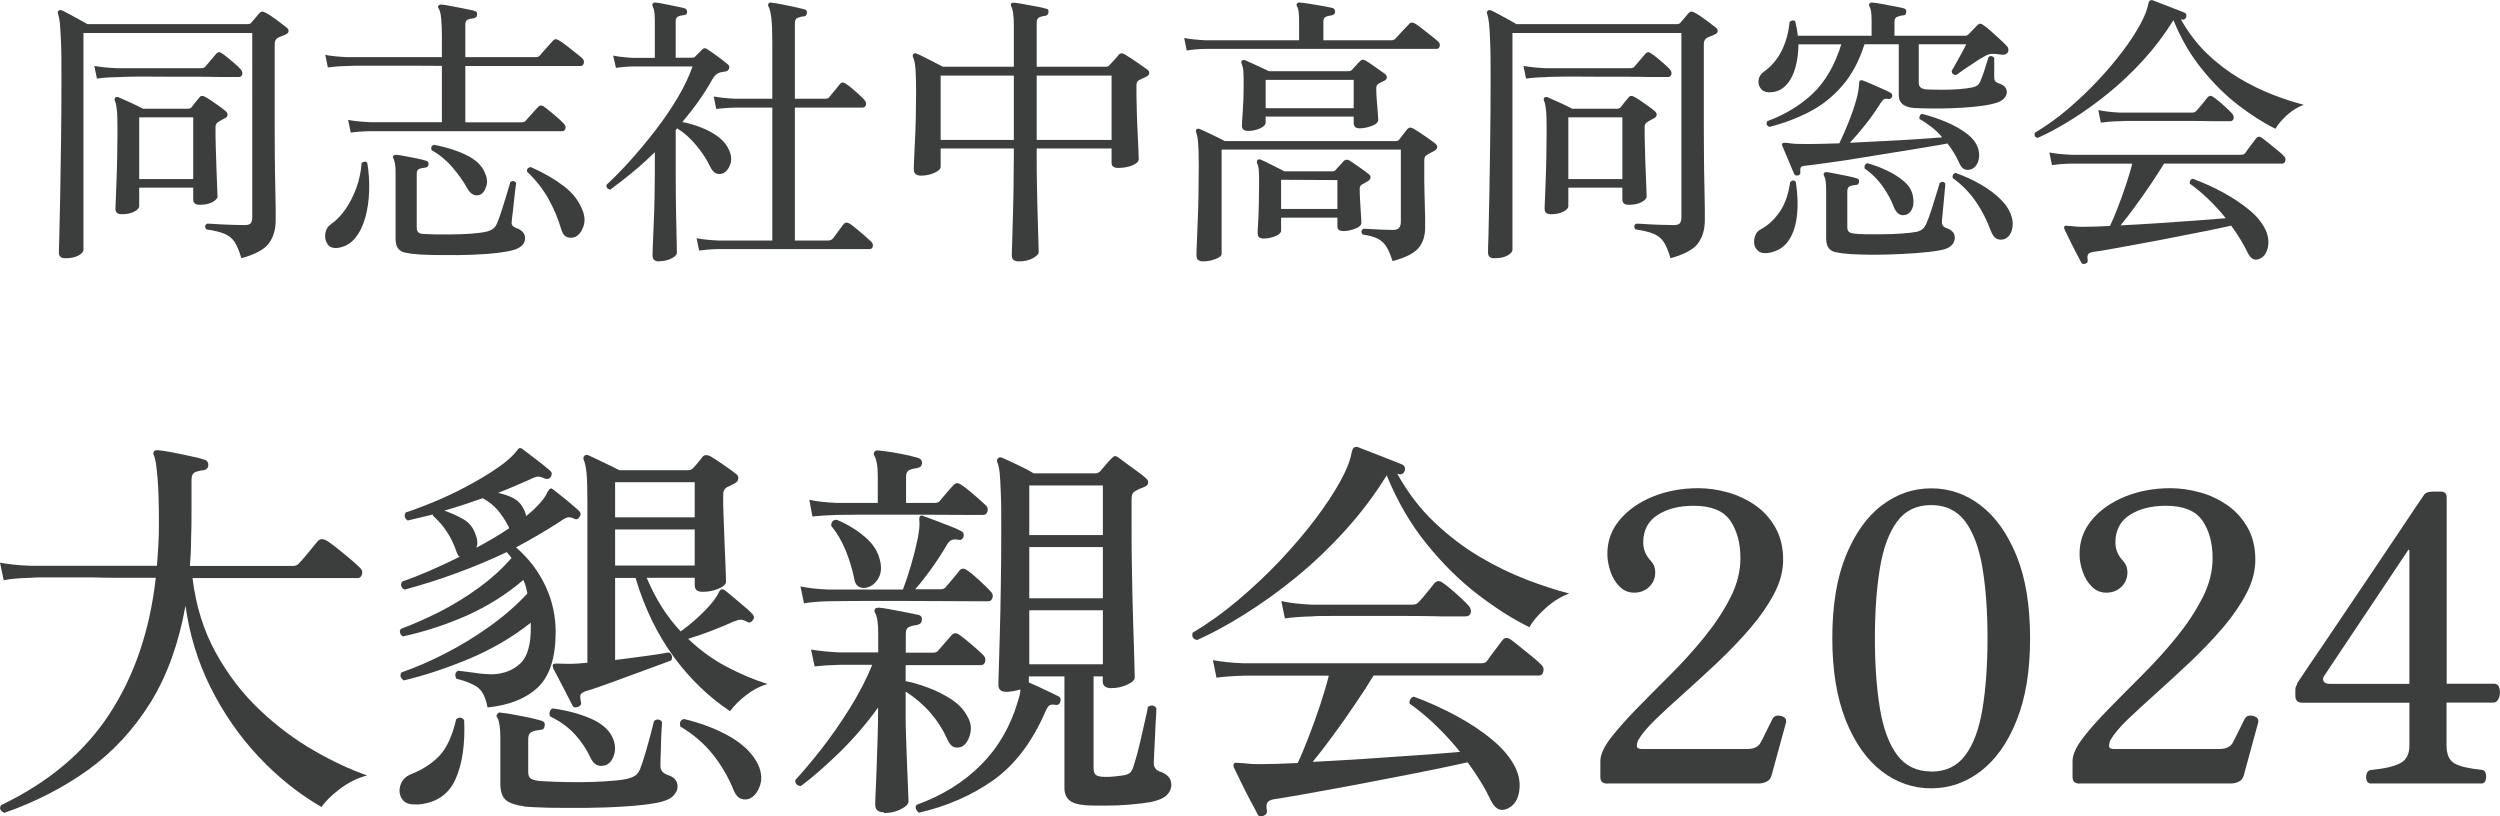
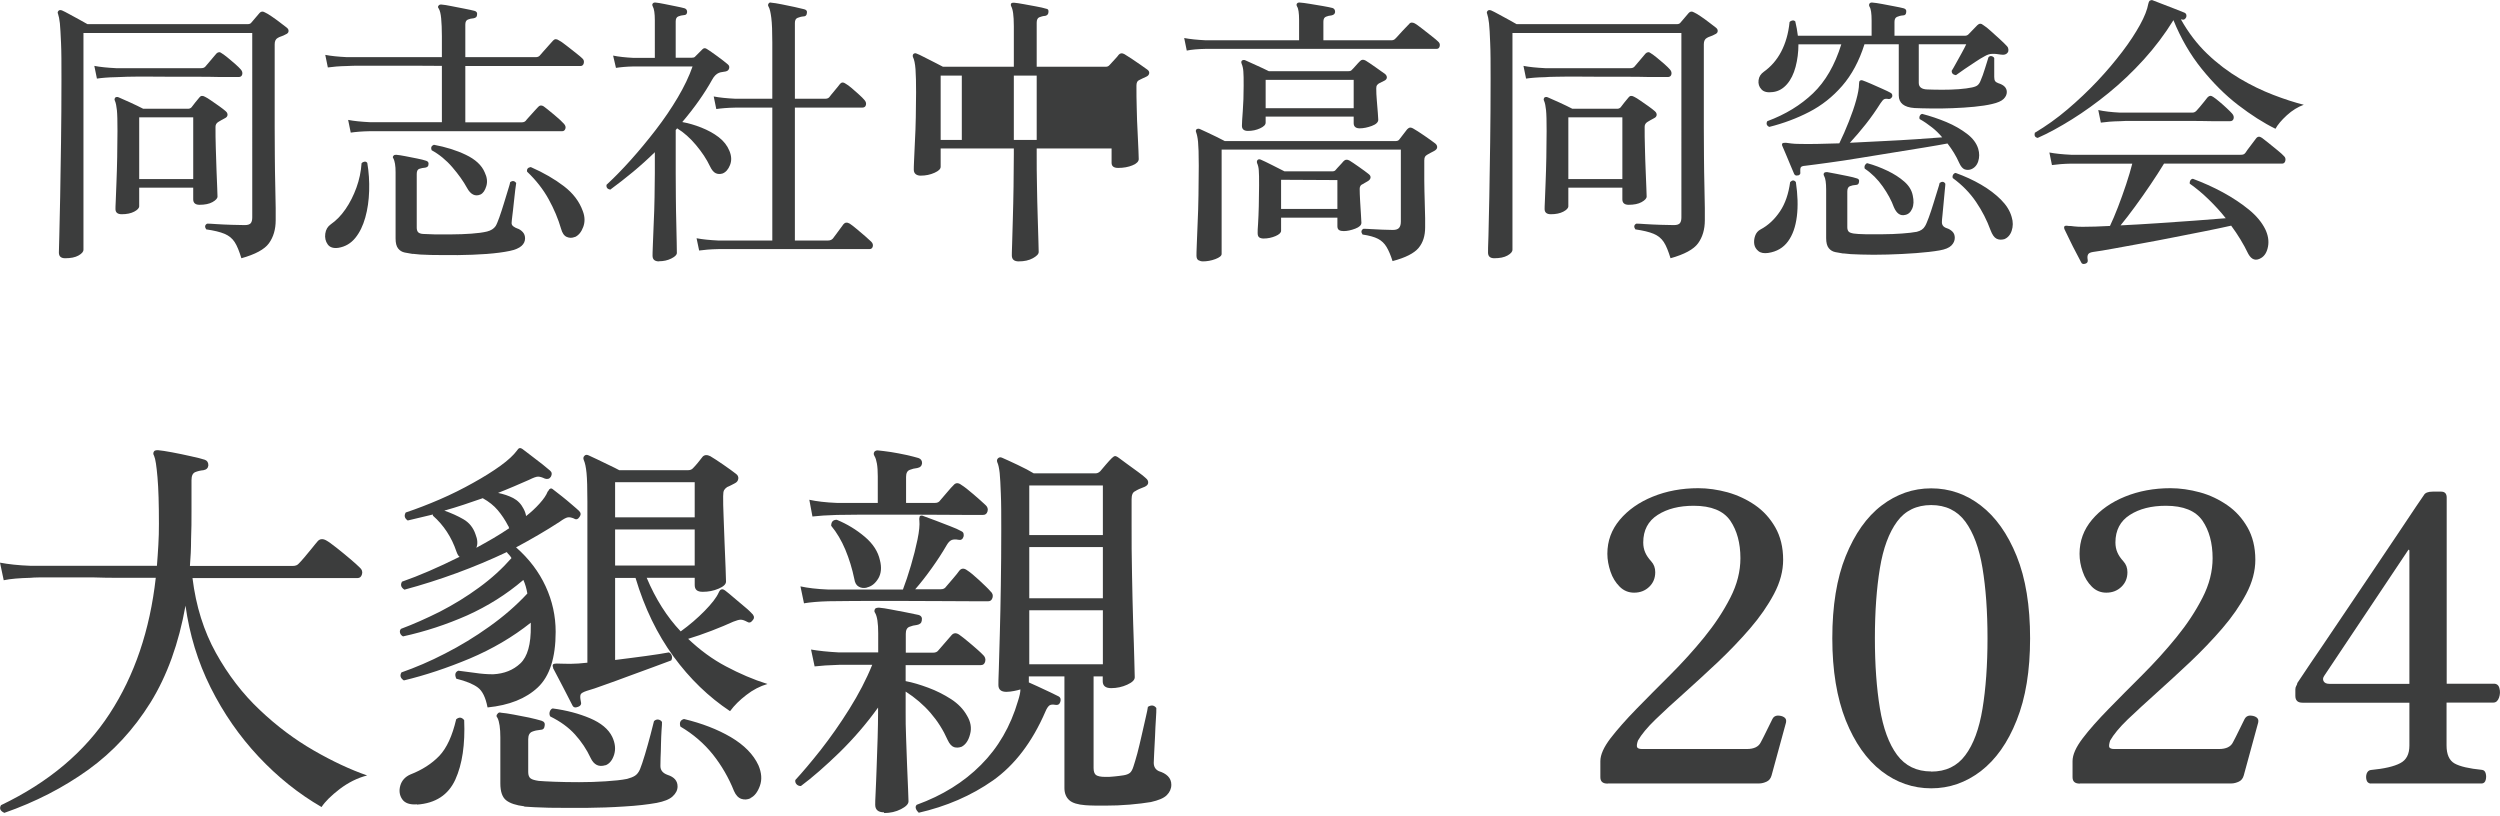
<svg xmlns="http://www.w3.org/2000/svg" id="uuid-9f0ebbf1-c5b9-48d5-a484-bf188e7e15e7" viewBox="0 0 174.93 57.13">
  <defs>
    <style>.uuid-95a19eba-5d32-4142-aaad-c07cc6914a38{isolation:isolate;}.uuid-07d8efcd-7e16-4a10-8117-a400c8bacc6b{fill:#3c3d3d;stroke-width:0px;}</style>
  </defs>
  <g id="uuid-205aa5fd-4675-4ced-a05a-5c8b5045e668" class="uuid-95a19eba-5d32-4142-aaad-c07cc6914a38">
    <g class="uuid-95a19eba-5d32-4142-aaad-c07cc6914a38">
      <path class="uuid-07d8efcd-7e16-4a10-8117-a400c8bacc6b" d="M4.56,18.07c-.29,0-.44-.13-.44-.4,0-.08.01-.47.03-1.16.02-.69.04-1.6.06-2.73s.04-2.4.06-3.81c.02-1.41.03-2.88.03-4.4,0-1.11,0-1.97-.03-2.58s-.05-1.07-.08-1.36c-.03-.29-.08-.51-.13-.66-.04-.08-.03-.15.04-.22.05-.05.13-.06.24-.02.12.05.29.14.51.26.22.12.45.24.68.37s.43.24.59.33h11.2c.12,0,.21-.03.26-.1.07-.08.16-.19.29-.34.13-.15.22-.26.29-.34.11-.12.23-.13.38-.04.12.05.28.15.47.28.19.13.39.27.58.42.19.15.35.27.47.36.09.07.14.15.13.25,0,.1-.08.18-.21.23-.09.05-.19.1-.29.13s-.18.07-.25.11c-.15.08-.22.23-.22.44v5.82c0,.65,0,1.33.01,2.04,0,.71.02,1.38.03,2.01.01.63.02,1.17.03,1.61,0,.44,0,.72,0,.84,0,.64-.16,1.18-.47,1.61-.31.43-.96.78-1.93,1.05-.15-.49-.3-.87-.47-1.13-.17-.26-.4-.45-.71-.58s-.73-.23-1.28-.31c-.12-.17-.1-.31.06-.4.09,0,.31,0,.64.03.33.02.69.04,1.07.05.38.01.69.02.93.02.21,0,.35-.05.42-.14.07-.09.1-.23.1-.4V2.31H5.84v15.16c0,.15-.12.28-.35.41s-.54.19-.93.19ZM6.78,5.49l-.18-.88c.41.08.92.13,1.52.16h5.96c.12,0,.21-.03.28-.1.08-.09.21-.25.4-.47.19-.22.31-.37.38-.45.12-.12.25-.13.38-.02.11.07.25.17.42.31.17.14.35.29.52.44.17.15.3.28.38.37.11.12.14.24.11.36s-.12.18-.25.18h-1.24c-.45-.01-.97-.02-1.56-.02s-1.19,0-1.81,0-1.21-.01-1.76-.01-1.03,0-1.42.01-.66.02-.79.03c-.56.01-1.01.05-1.34.1ZM8.52,14.99c-.29,0-.44-.12-.44-.36,0-.05,0-.25.02-.59s.03-.77.05-1.3.04-1.1.05-1.72c.01-.62.02-1.24.02-1.85,0-.69-.01-1.18-.04-1.46s-.07-.5-.14-.66c-.04-.07-.03-.14.02-.22.07-.05.15-.06.24-.02.19.08.46.2.81.36.35.16.66.31.91.44h3.14c.09,0,.17-.03.24-.1.08-.11.17-.22.27-.35s.2-.24.29-.35c.09-.12.22-.13.38-.04.11.05.25.14.44.27.19.13.37.26.56.39.19.13.33.25.44.34.11.09.15.19.14.28-.01.09-.07.17-.18.22-.08.04-.16.08-.24.13-.08.05-.15.09-.22.13-.13.08-.2.19-.2.34,0,.44,0,.93.02,1.47s.03,1.06.05,1.56.04.92.05,1.26.02.54.02.59c0,.13-.12.26-.35.39-.23.13-.54.19-.91.19-.29,0-.44-.13-.44-.38v-.82h-3.78v1.3c0,.13-.12.26-.35.38-.23.12-.52.18-.87.18ZM9.74,12.53h3.78v-4.32h-3.78v4.32Z" />
      <path class="uuid-07d8efcd-7e16-4a10-8117-a400c8bacc6b" d="M23.68,17.34c-.35.05-.6-.03-.75-.24-.15-.21-.21-.46-.17-.75.04-.29.17-.5.38-.65.39-.27.73-.62,1.04-1.07.31-.45.56-.95.76-1.5.2-.55.32-1.12.36-1.71.07-.07.14-.1.21-.11s.14.02.19.09c.11.64.15,1.29.13,1.96-.02.67-.11,1.29-.27,1.86-.16.57-.39,1.05-.7,1.43-.31.38-.7.61-1.18.69ZM24.54,9.27l-.18-.88c.41.08.92.13,1.52.16h5.04v-3.94c-.6,0-1.18,0-1.75-.01-.57,0-1.1,0-1.61,0h-2.12c-.59,0-.97,0-1.16.02-.55.01-.99.05-1.34.1l-.18-.88c.41.08.92.13,1.52.16h6.64v-1.46c0-.51-.02-.92-.05-1.25s-.09-.56-.17-.69c-.07-.08-.07-.15,0-.22.04-.05.11-.07.2-.06.16.01.39.05.69.11.3.06.61.12.92.18.31.06.54.11.69.15.15.04.21.13.18.28,0,.13-.08.21-.24.24-.15.01-.28.04-.4.09s-.18.16-.18.35v2.28h4.92c.12,0,.21-.03.28-.1.04-.05.13-.16.27-.31s.28-.31.41-.46c.13-.15.22-.25.26-.29.11-.12.24-.13.4-.02.11.05.28.17.51.35.23.18.46.36.69.54.23.18.37.3.44.37.11.09.14.21.11.34-.03.13-.11.2-.23.2h-8.06v3.94h3.94c.12,0,.21-.03.28-.1.05-.07.14-.17.26-.3.12-.13.24-.27.36-.4.12-.13.21-.23.26-.28.11-.12.23-.13.38-.04.2.15.45.35.76.61s.53.46.66.61c.11.12.14.24.1.35-.04.11-.11.17-.22.17h-1.12c-.53,0-1.2,0-1.99,0-.79,0-1.64,0-2.55,0h-5.17c-.75,0-1.37,0-1.84,0-.47,0-.74,0-.79,0-.56.01-1.01.05-1.34.1ZM28.88,17.77c-.19-.03-.37-.06-.56-.1-.19-.04-.34-.13-.46-.28-.12-.15-.18-.38-.18-.7v-4.62c0-.24-.01-.44-.04-.6-.03-.16-.06-.28-.1-.36-.07-.08-.07-.15,0-.22.03-.04.09-.06.18-.06.16.01.38.05.65.1.27.05.54.11.81.16.27.05.48.11.64.16.13.04.19.13.16.26,0,.12-.07.19-.22.22-.15.01-.28.04-.41.08-.13.04-.19.16-.19.36v3.76c0,.13.03.24.09.31s.18.12.35.13c.16.01.42.02.79.03s.78,0,1.24,0,.91-.02,1.35-.05.81-.08,1.1-.15c.27-.07.47-.19.6-.38.07-.11.15-.31.26-.61.11-.3.21-.63.32-.98.11-.35.2-.67.29-.95.09-.28.14-.46.15-.54.16-.11.3-.09.42.06-.01.07-.04.24-.07.51s-.07.57-.1.9c-.03.33-.07.62-.1.88-.03.26-.05.42-.05.49-.01.11.03.19.12.26.09.07.18.11.26.14.16.05.29.14.4.26.11.12.16.27.16.44,0,.2-.08.38-.25.53-.17.15-.44.27-.83.35-.43.09-.96.16-1.61.21-.65.05-1.32.07-2.01.08-.69,0-1.32,0-1.89-.01-.57-.01-.99-.04-1.27-.08ZM33.62,13.61c-.37.16-.69,0-.94-.46s-.6-.95-1.03-1.45c-.43-.5-.92-.9-1.45-1.19-.07-.19-.01-.31.16-.38.81.15,1.56.38,2.23.7s1.12.73,1.33,1.24c.16.33.2.65.11.95-.09.3-.22.5-.41.59ZM40.22,16.58c-.19.08-.37.08-.56,0s-.32-.28-.4-.57c-.2-.69-.49-1.38-.87-2.07-.38-.69-.88-1.33-1.51-1.93-.03-.19.06-.29.26-.32.91.4,1.68.85,2.32,1.34.64.49,1.08,1.07,1.32,1.74.15.39.16.76.03,1.11-.13.35-.32.59-.59.71Z" />
      <path class="uuid-07d8efcd-7e16-4a10-8117-a400c8bacc6b" d="M46.12,18.29c-.31,0-.46-.13-.46-.4,0-.05,0-.29.02-.7s.03-.92.06-1.53.05-1.23.06-1.86c.01-.63.02-1.2.02-1.69v-1.46c-.49.48-1,.94-1.53,1.38-.53.44-1.06.85-1.59,1.24-.2-.04-.29-.15-.26-.34.55-.51,1.12-1.09,1.71-1.75.59-.66,1.17-1.36,1.74-2.1s1.08-1.49,1.53-2.25c.45-.76.8-1.49,1.04-2.18h-4.12c-.52.01-.93.05-1.24.1l-.2-.86c.39.08.86.13,1.42.16h1.5V1.42c0-.48-.05-.8-.14-.96-.05-.09-.05-.17,0-.22.04-.05.11-.07.2-.06.15.01.35.05.61.1.26.05.52.11.79.16s.47.1.62.14c.12.04.18.13.18.26-.01.15-.09.22-.24.22-.13.01-.26.04-.38.09-.12.05-.18.16-.18.35v2.54h1.12c.11,0,.18-.02.22-.06l.54-.54c.09-.09.2-.09.32,0,.17.11.41.27.72.5s.55.41.72.56c.09.07.13.16.1.28-.03.12-.11.19-.24.22-.07.01-.15.03-.24.04-.09.01-.17.03-.24.06-.17.07-.33.22-.46.46-.55.99-1.25,1.98-2.1,2.98.44.08.89.21,1.34.39.45.18.86.4,1.21.67.35.27.6.59.75.96.15.36.16.69.04.99-.12.3-.29.5-.52.59-.17.05-.33.05-.48-.02-.15-.07-.28-.23-.4-.48-.24-.51-.57-1-.98-1.49s-.85-.88-1.32-1.17l-.1.12v3c0,.53,0,1.11.01,1.72,0,.61.02,1.2.03,1.76.01.56.02,1.03.03,1.42s.01.62.01.7c0,.13-.13.26-.39.39-.26.13-.54.19-.85.19ZM48.92,17.53l-.18-.86c.41.08.92.13,1.52.16h3.78V7.53h-2.58c-.56.01-1.01.05-1.34.1l-.18-.88c.41.08.92.13,1.52.16h2.58v-3.94c0-.76-.02-1.33-.07-1.72s-.11-.65-.19-.78c-.05-.08-.05-.15,0-.22.04-.07.11-.09.2-.06.16.01.39.05.7.11.31.06.61.12.92.19s.53.12.68.16c.15.04.21.13.18.26-.01.16-.09.24-.24.24-.15.01-.28.05-.41.1-.13.05-.19.17-.19.36v5.3h2.12c.12,0,.21-.03.28-.1.07-.09.19-.25.38-.47.19-.22.31-.38.38-.47.11-.12.23-.13.38-.02.12.07.27.17.44.32.17.15.34.3.51.45.17.15.29.28.37.37.11.12.14.24.11.36-.03.12-.12.18-.25.18h-4.72v9.3h2.32c.15,0,.26-.05.34-.14.08-.11.21-.28.38-.51.17-.23.29-.4.36-.49.11-.13.25-.15.44-.04.12.08.28.2.48.37.2.17.4.33.59.5.19.17.34.3.43.39.11.11.14.22.11.34s-.11.18-.23.18h-.96c-.51,0-1.14,0-1.91,0s-1.57,0-2.42,0h-2.41c-.76,0-1.4,0-1.92,0s-.83,0-.94,0c-.56.01-1.01.05-1.36.1Z" />
-       <path class="uuid-07d8efcd-7e16-4a10-8117-a400c8bacc6b" d="M71.28,18.29c-.32,0-.48-.14-.48-.42,0-.05,0-.31.02-.78.01-.47.03-1.05.05-1.76s.04-1.46.05-2.27c.01-.81.02-1.57.02-2.29v-.38h-5.12v1.28c0,.15-.14.29-.43.42-.29.13-.61.2-.97.2-.13,0-.25-.03-.34-.1-.09-.07-.14-.17-.14-.32,0-.08,0-.3.02-.66.01-.36.03-.8.06-1.33.03-.53.05-1.09.06-1.68.01-.59.02-1.17.02-1.73,0-.68-.01-1.22-.04-1.62-.03-.4-.09-.69-.18-.86-.03-.09-.01-.17.04-.22.07-.05.14-.06.22-.02.11.04.28.12.51.24.23.12.48.24.73.37.25.13.45.23.6.31h4.96V1.83c0-.39-.02-.69-.05-.91s-.08-.38-.13-.47c-.04-.08-.04-.15,0-.22.07-.04.13-.05.2-.04.16.01.38.05.67.1.29.05.58.11.87.16.29.05.53.11.7.16.13.01.19.1.16.26-.01.13-.09.21-.22.24-.16.01-.3.05-.42.1-.12.05-.18.18-.18.38v3.08h4.84c.11,0,.19-.04.26-.12s.18-.2.33-.36c.15-.16.26-.28.31-.36.11-.12.24-.13.4-.04.12.07.28.17.49.31.21.14.42.28.63.43s.37.26.48.34c.11.08.15.17.13.27-.02.1-.09.18-.21.23-.09.04-.18.08-.26.12l-.24.12c-.12.05-.18.18-.18.38,0,.49,0,1.02.02,1.59.01.57.03,1.11.06,1.64.03.53.05.96.06,1.31s.02.55.02.6c0,.17-.15.32-.44.44-.29.12-.63.18-1,.18-.31,0-.46-.12-.46-.36v-1h-5.24v.4c0,.72,0,1.46.02,2.22.01.76.03,1.48.05,2.15.02.67.04,1.23.05,1.68.01.45.02.71.02.79,0,.15-.14.29-.41.44-.27.15-.6.22-.99.22ZM65.82,9.79h5.12v-4.5h-5.12v4.5ZM72.54,9.79h5.24v-4.5h-5.24v4.5Z" />
+       <path class="uuid-07d8efcd-7e16-4a10-8117-a400c8bacc6b" d="M71.28,18.29c-.32,0-.48-.14-.48-.42,0-.05,0-.31.02-.78.01-.47.03-1.05.05-1.76s.04-1.46.05-2.27c.01-.81.02-1.57.02-2.29v-.38h-5.12v1.28c0,.15-.14.29-.43.42-.29.13-.61.2-.97.2-.13,0-.25-.03-.34-.1-.09-.07-.14-.17-.14-.32,0-.08,0-.3.02-.66.01-.36.03-.8.06-1.33.03-.53.05-1.09.06-1.68.01-.59.02-1.17.02-1.73,0-.68-.01-1.22-.04-1.62-.03-.4-.09-.69-.18-.86-.03-.09-.01-.17.04-.22.07-.05.14-.06.22-.02.11.04.28.12.51.24.23.12.48.24.73.37.25.13.45.23.6.31h4.96V1.83c0-.39-.02-.69-.05-.91s-.08-.38-.13-.47c-.04-.08-.04-.15,0-.22.07-.04.13-.05.2-.04.16.01.38.05.67.1.29.05.58.11.87.16.29.05.53.11.7.16.13.01.19.1.16.26-.01.13-.09.21-.22.24-.16.01-.3.05-.42.1-.12.05-.18.18-.18.38v3.08h4.84c.11,0,.19-.04.26-.12s.18-.2.33-.36c.15-.16.26-.28.31-.36.11-.12.24-.13.4-.04.12.07.28.17.49.31.21.14.42.28.63.43s.37.26.48.34c.11.08.15.17.13.27-.02.1-.09.18-.21.23-.09.04-.18.08-.26.12l-.24.12c-.12.05-.18.18-.18.38,0,.49,0,1.02.02,1.59.01.57.03,1.11.06,1.64.03.53.05.96.06,1.31s.02.55.02.6c0,.17-.15.32-.44.44-.29.12-.63.18-1,.18-.31,0-.46-.12-.46-.36v-1h-5.24v.4c0,.72,0,1.46.02,2.22.01.76.03,1.48.05,2.15.02.67.04,1.23.05,1.68.01.45.02.71.02.79,0,.15-.14.29-.41.44-.27.15-.6.22-.99.22ZM65.82,9.79h5.12v-4.5h-5.12v4.5ZM72.54,9.79v-4.5h-5.24v4.5Z" />
      <path class="uuid-07d8efcd-7e16-4a10-8117-a400c8bacc6b" d="M83.04,3.54l-.18-.88c.41.08.92.13,1.52.16h6.52v-1.42c0-.49-.05-.81-.14-.94-.05-.09-.05-.17,0-.22.04-.05.11-.07.2-.06.16.01.39.04.69.09s.6.1.9.15c.3.05.53.1.69.14.12.04.18.13.18.28-.01.13-.1.21-.26.24-.13.01-.26.04-.38.09-.12.05-.18.16-.18.35v1.3h4.76c.12,0,.21-.04.28-.12.05-.05.15-.15.28-.3s.27-.29.41-.44c.14-.15.23-.24.27-.28.09-.12.23-.13.4-.04.09.05.26.17.49.35s.46.36.69.54.37.3.44.37c.11.09.15.2.12.33-.03.13-.1.19-.22.19h-2.93c-.77,0-1.61,0-2.53,0-.92,0-1.86,0-2.83,0h-5.27c-.73,0-1.33,0-1.79,0s-.72,0-.79,0c-.56.01-1.01.05-1.34.12ZM84.18,18.29c-.12,0-.23-.03-.32-.08s-.14-.16-.14-.32c0-.08,0-.33.02-.74s.03-.92.06-1.53c.03-.61.05-1.26.06-1.96.01-.7.02-1.39.02-2.07,0-.81-.02-1.37-.05-1.67s-.08-.52-.13-.65c-.04-.09-.03-.17.02-.22.07-.05.15-.06.24-.02.12.05.29.13.5.23.21.1.44.21.67.32.23.11.42.21.57.29h11.96c.12,0,.21-.04.26-.12.07-.09.16-.21.27-.35.11-.14.2-.26.27-.35.07-.07.13-.11.18-.12.05-.01.13,0,.24.06.19.11.45.27.78.5.33.23.59.41.78.56.09.08.13.17.12.27-.01.1-.09.18-.22.25-.08.04-.16.08-.25.13s-.16.09-.23.13c-.07.04-.12.09-.15.14-.03.05-.05.14-.05.26,0,.43,0,.89,0,1.39s.02.98.03,1.45c.01.47.02.87.03,1.2,0,.33,0,.55,0,.64,0,.59-.15,1.07-.46,1.44-.31.37-.91.68-1.82.92-.13-.41-.27-.74-.42-.99-.15-.25-.35-.44-.6-.57-.25-.13-.61-.23-1.08-.3-.12-.17-.1-.31.06-.4.11,0,.28,0,.53.02.25.01.51.03.79.04s.53.02.74.02.36-.05.44-.15c.08-.1.12-.24.12-.43v-5.04h-12.54v7.3c0,.13-.15.25-.44.36-.29.11-.59.16-.88.16ZM87.32,9.16c-.28,0-.42-.12-.42-.36,0-.16.02-.5.06-1.03s.06-1.11.06-1.75c0-.48,0-.82-.02-1.01-.01-.19-.05-.38-.12-.55-.04-.09-.03-.17.02-.22.07-.05.15-.06.24-.02.17.08.43.2.77.35.34.15.63.29.87.41h5.58c.11,0,.19-.03.24-.1.07-.07.16-.16.27-.29.11-.13.21-.23.29-.31.11-.12.24-.13.4-.04.15.09.37.24.67.45.3.21.53.37.69.49.09.08.13.17.12.26-.01.09-.08.17-.2.22l-.36.18c-.05.04-.1.08-.13.12s-.05.11-.05.22c0,.25.01.54.04.86.03.32.05.61.07.86.02.25.03.41.03.48,0,.17-.15.32-.45.43s-.58.17-.85.17-.42-.12-.42-.36v-.46h-6.16v.42c0,.15-.13.28-.39.4-.26.12-.54.18-.85.18ZM88.42,16.69c-.13,0-.24-.03-.31-.08-.07-.05-.11-.15-.11-.3,0-.11,0-.33.03-.67.02-.34.04-.75.05-1.22.01-.47.02-.95.02-1.43,0-.52,0-.87-.02-1.06-.01-.19-.05-.36-.12-.52-.03-.09-.01-.17.04-.22.05-.05.13-.06.22-.02.19.08.45.21.79.38.34.17.63.32.87.44h3.34c.11,0,.19-.03.24-.1.08-.09.17-.2.28-.31.11-.11.19-.21.26-.29.12-.13.26-.15.42-.06.15.09.37.24.67.45.3.21.53.38.69.51.09.07.13.15.12.24-.01.09-.07.17-.18.24-.07.04-.13.08-.19.11-.06.03-.12.07-.19.11-.13.05-.2.16-.2.32,0,.21.01.5.03.85.02.35.04.68.06.98.02.3.03.48.03.55,0,.16-.14.3-.43.41-.29.11-.56.17-.81.17-.13,0-.24-.02-.32-.07-.08-.05-.12-.14-.12-.27v-.6h-3.94v.92c0,.13-.13.26-.39.37-.26.11-.54.17-.83.17ZM88.56,7.57h6.16v-1.98h-6.16v1.98ZM89.64,14.62h3.94v-2.02l-3.94-.02v2.04Z" />
      <path class="uuid-07d8efcd-7e16-4a10-8117-a400c8bacc6b" d="M104.56,18.07c-.29,0-.44-.13-.44-.4,0-.08,0-.47.03-1.16.02-.69.04-1.6.06-2.73.02-1.13.04-2.4.06-3.81.02-1.41.03-2.88.03-4.4,0-1.11,0-1.97-.03-2.58-.02-.61-.05-1.07-.08-1.36-.03-.29-.08-.51-.13-.66-.04-.08-.03-.15.04-.22.05-.05.13-.06.24-.02.12.05.29.14.51.26.22.12.45.24.68.37s.43.24.59.33h11.2c.12,0,.21-.03.26-.1.07-.08.16-.19.29-.34s.22-.26.29-.34c.11-.12.23-.13.38-.04.12.05.28.15.47.28.19.13.39.27.58.42s.35.27.47.36c.09.07.14.15.13.25,0,.1-.08.18-.21.23-.09.05-.19.1-.29.13-.1.03-.18.07-.25.11-.15.08-.22.23-.22.44v5.82c0,.65,0,1.33.01,2.04,0,.71.02,1.38.03,2.01.01.63.02,1.17.03,1.61,0,.44,0,.72,0,.84,0,.64-.16,1.18-.47,1.61-.31.43-.96.78-1.93,1.05-.15-.49-.3-.87-.47-1.13-.17-.26-.4-.45-.71-.58s-.73-.23-1.28-.31c-.12-.17-.1-.31.06-.4.09,0,.31,0,.64.03.33.02.69.04,1.07.05.38.01.69.02.93.02.21,0,.35-.05.42-.14.07-.09.1-.23.1-.4V2.31h-11.82v15.16c0,.15-.12.28-.35.41s-.54.19-.93.19ZM106.78,5.49l-.18-.88c.41.08.92.13,1.52.16h5.96c.12,0,.21-.03.28-.1.08-.09.21-.25.4-.47s.31-.37.38-.45c.12-.12.25-.13.38-.02.11.07.25.17.42.31.17.14.35.29.52.44s.3.28.38.37c.11.12.14.24.11.36s-.12.18-.25.18h-1.24c-.45-.01-.97-.02-1.56-.02s-1.19,0-1.81,0-1.21-.01-1.76-.01-1.03,0-1.42.01c-.39,0-.66.02-.79.03-.56.01-1.01.05-1.34.1ZM108.52,14.99c-.29,0-.44-.12-.44-.36,0-.05,0-.25.02-.59.01-.34.03-.77.05-1.3.02-.53.04-1.1.05-1.72.01-.62.02-1.24.02-1.85,0-.69-.01-1.18-.04-1.46-.03-.28-.07-.5-.14-.66-.04-.07-.03-.14.02-.22.07-.05.15-.06.24-.02.19.08.46.2.81.36.35.16.66.31.91.44h3.14c.09,0,.17-.03.24-.1.08-.11.17-.22.27-.35.1-.13.2-.24.29-.35.09-.12.22-.13.38-.04.11.05.25.14.44.27.19.13.37.26.56.39.19.13.33.25.44.34.11.09.15.19.14.28-.01.09-.07.17-.18.22-.08.04-.16.08-.24.13s-.15.09-.22.13c-.13.08-.2.19-.2.34,0,.44,0,.93.02,1.47.01.54.03,1.06.05,1.56.02.5.04.92.05,1.26.01.34.02.54.02.59,0,.13-.12.26-.35.39-.23.13-.54.19-.91.19-.29,0-.44-.13-.44-.38v-.82h-3.78v1.3c0,.13-.12.26-.35.38-.23.12-.52.18-.87.18ZM109.74,12.53h3.78v-4.32h-3.78v4.32Z" />
      <path class="uuid-07d8efcd-7e16-4a10-8117-a400c8bacc6b" d="M123.72,17.7c-.29.04-.52,0-.68-.13s-.26-.29-.29-.48-.01-.39.06-.59c.07-.2.2-.35.37-.44.55-.29,1-.72,1.37-1.27.37-.55.6-1.24.71-2.05.15-.15.28-.15.4,0,.13.88.16,1.68.07,2.4-.09.72-.29,1.3-.62,1.75-.33.45-.79.72-1.39.81ZM123.8,8.88c-.19-.09-.23-.23-.14-.4,1.27-.47,2.33-1.12,3.2-1.95.87-.83,1.53-1.98,1.98-3.43h-3c0,.56-.07,1.09-.2,1.58-.13.49-.33.9-.6,1.21s-.59.5-.98.55c-.37.05-.64,0-.81-.19-.17-.18-.23-.39-.2-.64s.16-.44.37-.59c.49-.35.9-.81,1.21-1.4.31-.59.51-1.28.59-2.08.07-.07.14-.1.21-.11s.14.02.19.07c.08.33.14.67.18,1h5.16v-1.06c0-.51-.05-.83-.14-.96-.05-.09-.05-.17,0-.24.04-.05.11-.07.2-.06.17.01.4.05.68.1.28.05.56.11.84.16s.5.1.66.14c.15.04.21.13.18.28-.01.15-.09.22-.24.22-.15.01-.28.05-.4.1-.12.05-.18.17-.18.36v.96h4.94c.09,0,.17-.03.24-.1.07-.07.16-.17.29-.3.13-.13.24-.25.33-.34.13-.13.27-.13.42,0,.15.09.32.23.53.42.21.19.42.38.63.57.21.19.38.36.5.49.05.05.08.12.09.21s0,.16-.05.23c-.09.13-.25.18-.48.14-.24-.04-.44-.06-.61-.05-.17,0-.34.06-.53.17-.17.09-.39.22-.64.39-.25.17-.5.33-.75.5-.25.17-.45.31-.61.43-.2-.03-.3-.13-.3-.3.07-.11.17-.28.3-.52.13-.24.27-.49.41-.74.14-.25.24-.45.31-.6h-3.32v2.7c0,.29.2.45.6.46.29.01.64.02,1.04.02s.79-.01,1.17-.04c.38-.03.68-.07.91-.12.19-.04.32-.09.4-.16.08-.07.15-.17.2-.3.11-.24.21-.54.32-.89.11-.35.19-.61.24-.77.07-.07.14-.09.22-.07.08.02.14.06.18.13v1.32c0,.13.02.23.06.29.04.06.11.11.22.15.4.12.6.33.6.62,0,.17-.07.33-.22.48s-.42.27-.82.36c-.33.08-.74.14-1.23.19-.49.05-1,.08-1.53.1s-1.03.03-1.5.02c-.47,0-.85-.02-1.16-.03-.73-.05-1.1-.35-1.1-.88v-3.58h-2.4c-.37,1.17-.89,2.14-1.56,2.91-.67.77-1.43,1.37-2.3,1.82-.87.45-1.8.8-2.8,1.05ZM125.8,12.27c-.12.04-.21,0-.26-.1-.05-.13-.14-.33-.25-.59s-.22-.52-.33-.79-.19-.45-.24-.56c-.04-.08-.04-.15,0-.2.04-.03.12-.04.24-.04.11.01.24.03.39.05.15.02.34.03.55.03.37.01.8.01,1.28,0,.48-.01.99-.03,1.52-.04.24-.49.46-1,.67-1.53.21-.53.38-1.02.51-1.49.13-.47.2-.85.2-1.14,0-.12.02-.19.06-.22.05-.04.12-.05.2-.02.12.04.31.12.57.23s.52.23.79.35.46.21.58.28c.11.05.15.15.12.28-.07.12-.15.17-.26.16-.13-.03-.23-.02-.3.01s-.15.13-.26.29c-.31.49-.65.98-1.03,1.46-.38.48-.75.91-1.11,1.3.79-.04,1.58-.08,2.39-.12s1.56-.08,2.27-.13c.71-.05,1.31-.09,1.8-.13-.21-.25-.45-.49-.72-.7s-.55-.41-.86-.58c-.03-.09-.02-.17.02-.24.04-.07.09-.11.16-.12.57.15,1.14.34,1.69.57.55.23,1.03.51,1.44.82.41.31.67.66.79,1.05.09.31.09.6,0,.88s-.27.47-.51.56c-.15.05-.29.05-.44,0-.15-.06-.27-.21-.38-.45-.21-.48-.49-.93-.82-1.36-.41.08-.95.17-1.61.28-.66.11-1.38.22-2.16.35s-1.56.25-2.34.38c-.78.13-1.51.24-2.18.33-.67.09-1.23.17-1.67.22-.17.01-.28.05-.31.12-.03.07-.04.17-.03.32.03.12-.03.2-.16.24ZM128.98,17.74c-.19-.03-.37-.06-.56-.1s-.34-.13-.46-.28-.18-.38-.18-.7v-3.38c0-.49-.05-.81-.14-.96-.05-.09-.05-.17,0-.22.03-.04.09-.06.2-.06.16.03.37.07.64.12.27.05.53.11.8.16.27.05.48.11.64.16.13.03.19.11.16.24-.01.15-.09.22-.22.22-.16.01-.3.04-.42.09s-.18.17-.18.37v2.5c0,.13.03.23.09.3.06.07.18.11.35.14.17.03.45.04.82.05.37,0,.79,0,1.24,0s.89-.02,1.32-.05c.43-.03.77-.07,1.04-.12.28-.07.47-.2.58-.4.07-.11.15-.31.26-.6.11-.29.21-.61.32-.96.11-.35.2-.66.29-.94.09-.28.14-.45.15-.52.17-.12.31-.1.4.06,0,.05-.01.21-.04.47-.03.26-.05.55-.08.86s-.05.6-.08.85c-.03.25-.04.41-.04.48-.01.21.09.36.32.44.17.05.31.14.42.25.11.11.16.26.16.43,0,.2-.08.38-.24.54-.16.16-.43.27-.82.34-.45.08-1,.14-1.65.19-.65.05-1.31.08-1.99.1-.68.02-1.3.02-1.85,0-.55-.01-.97-.04-1.25-.08ZM133.3,15.04c-.33.08-.59-.1-.78-.54-.17-.47-.43-.95-.78-1.45s-.77-.92-1.26-1.25c-.03-.09-.02-.18.02-.25s.09-.12.16-.13c.48.13.95.31,1.41.53s.85.47,1.18.76c.33.29.52.61.59.97.08.36.07.67-.04.92s-.27.4-.5.44ZM140.22,16.74c-.19.05-.36.04-.52-.04s-.3-.28-.42-.6c-.25-.69-.59-1.35-1.01-1.97-.42-.62-.96-1.18-1.63-1.67-.03-.08-.02-.16.02-.23s.1-.12.18-.13c.64.23,1.23.5,1.78.82.55.32,1.01.67,1.39,1.05.38.38.63.78.75,1.21.11.35.1.67,0,.97s-.29.5-.53.59Z" />
      <path class="uuid-07d8efcd-7e16-4a10-8117-a400c8bacc6b" d="M142.58,9.65c-.19-.04-.25-.16-.2-.36.79-.47,1.55-1.01,2.29-1.64s1.44-1.29,2.09-1.98,1.23-1.38,1.74-2.05c.51-.67.92-1.3,1.24-1.88s.51-1.07.58-1.47c.03-.11.05-.17.08-.2l.02-.02c.07-.04.13-.05.18-.04.17.07.41.16.7.27s.59.23.88.34c.29.11.52.2.68.27.11.05.15.15.12.3-.07.15-.16.21-.28.18l-.1-.02c.52.93,1.14,1.74,1.85,2.42.71.68,1.47,1.25,2.26,1.72s1.58.85,2.36,1.15c.78.3,1.49.53,2.13.69-.41.15-.81.39-1.19.74s-.64.66-.79.94c-.84-.41-1.71-.97-2.61-1.66-.9-.69-1.75-1.54-2.55-2.53-.8-.99-1.46-2.13-1.98-3.41-.6.97-1.29,1.89-2.07,2.75-.78.86-1.6,1.64-2.46,2.34-.86.7-1.72,1.32-2.57,1.85-.85.53-1.65.97-2.4,1.3ZM145.92,18.45c-.15.05-.25.02-.3-.1-.07-.13-.18-.35-.34-.65s-.32-.61-.47-.93c-.15-.32-.27-.56-.35-.72-.04-.11-.04-.18,0-.22.05-.04.14-.05.26-.02.11,0,.24,0,.4.03.16.02.36.03.6.03.55,0,1.19-.02,1.92-.06.17-.36.36-.8.56-1.32.2-.52.39-1.05.57-1.59.18-.54.32-1.02.43-1.45h-4.26c-.56.01-1.01.05-1.36.1l-.18-.88c.41.08.92.13,1.52.16h11.84c.08,0,.15,0,.2-.02.05-.01.11-.05.16-.12.07-.11.19-.28.37-.51.18-.23.3-.4.37-.49.11-.15.25-.16.42-.04.09.07.25.19.46.36.21.17.43.35.64.52s.35.3.42.38c.11.09.14.21.11.34-.03.13-.11.2-.23.2h-8.26c-.27.44-.58.93-.94,1.46-.36.53-.72,1.05-1.09,1.55-.37.5-.7.94-1.01,1.31.83-.04,1.69-.09,2.58-.15s1.76-.12,2.59-.18c.83-.06,1.56-.12,2.19-.17-.37-.47-.77-.9-1.19-1.31-.42-.41-.86-.78-1.33-1.11-.01-.08,0-.15.04-.22.04-.07.1-.11.18-.12.72.27,1.42.58,2.1.95.68.37,1.28.77,1.81,1.2.53.43.91.89,1.15,1.37.2.41.27.82.2,1.21-.07.39-.23.66-.48.81-.37.23-.67.13-.9-.28-.17-.36-.36-.7-.56-1.03-.2-.33-.41-.64-.64-.95-.53.12-1.15.25-1.85.39-.7.14-1.43.28-2.18.43s-1.49.29-2.21.42c-.72.13-1.38.25-1.97.36-.59.11-1.08.19-1.45.24-.19.03-.3.08-.35.17-.05.09-.06.21-.03.37.03.15-.03.24-.16.28ZM147,8.58l-.18-.88c.41.09.92.15,1.52.18h5.06c.11,0,.2-.04.28-.12.05-.05.13-.14.24-.27s.21-.26.32-.39c.11-.13.18-.23.22-.28.12-.13.25-.15.4-.04.11.07.25.18.43.33s.36.31.53.47c.17.16.29.28.36.36.11.12.14.24.11.36-.03.12-.12.18-.25.18h-1.2c-.52-.01-1.11-.02-1.78-.02h-3.72c-.49,0-.82,0-.98.02-.56.01-1.01.05-1.36.1Z" />
    </g>
  </g>
  <g id="uuid-041dc91d-afef-4067-b699-b6368d948283" class="uuid-95a19eba-5d32-4142-aaad-c07cc6914a38">
    <g class="uuid-95a19eba-5d32-4142-aaad-c07cc6914a38">
      <path class="uuid-07d8efcd-7e16-4a10-8117-a400c8bacc6b" d="M.29,56.87c-.28-.13-.35-.31-.22-.53,3.32-1.59,5.86-3.72,7.6-6.4,1.75-2.68,2.82-5.85,3.23-9.51h-2.32c-.75,0-1.46,0-2.13-.03h-2.77c-.77,0-1.28,0-1.54.03-.78.02-1.41.07-1.88.17L0,39.37c.58.11,1.29.19,2.13.22h8.85c.04-.48.07-.97.1-1.46.03-.48.04-.98.04-1.48,0-1.38-.03-2.46-.1-3.25s-.14-1.29-.24-1.51c-.07-.11-.07-.21,0-.31.04-.06.13-.08.28-.08.22.02.55.07.98.15s.86.17,1.3.27c.44.09.77.18.99.25.17.06.25.19.25.39-.02.19-.13.3-.34.34-.22.02-.42.07-.59.14-.17.08-.25.26-.25.56v2.2c0,.61,0,1.26-.03,1.95,0,.63-.03,1.25-.08,1.85h7.2c.19,0,.33-.06.42-.17.07-.07.2-.21.38-.42.18-.21.35-.42.53-.64.18-.22.31-.39.41-.5.15-.17.35-.19.59-.06.17.09.41.27.73.52.32.25.63.51.94.77.31.26.54.47.69.62.15.13.2.29.15.46-.05.18-.15.27-.32.27h-11.54c.24,1.96.79,3.71,1.64,5.24.85,1.53,1.87,2.86,3.07,3.99,1.19,1.13,2.45,2.07,3.77,2.83,1.32.76,2.56,1.34,3.74,1.75-.67.17-1.31.49-1.92.95-.61.47-1.03.89-1.27,1.26-1.61-.93-3.08-2.11-4.41-3.53-1.33-1.42-2.45-3.03-3.35-4.83-.9-1.8-1.48-3.71-1.76-5.73-.47,2.63-1.28,4.89-2.45,6.78-1.17,1.88-2.62,3.45-4.35,4.7-1.74,1.25-3.7,2.26-5.88,3.02Z" />
      <path class="uuid-07d8efcd-7e16-4a10-8117-a400c8bacc6b" d="M29.18,56.28c-.5.04-.85-.08-1.04-.36s-.23-.6-.13-.95.34-.62.71-.78c.82-.32,1.49-.75,2.02-1.3.52-.55.91-1.4,1.18-2.56.21-.17.39-.15.56.06.07,1.7-.13,3.08-.62,4.16-.49,1.07-1.38,1.66-2.69,1.75ZM34.11,49.48c-.13-.67-.35-1.13-.67-1.37s-.82-.45-1.51-.62c-.13-.28-.08-.47.14-.56.32.04.7.09,1.15.15.45.07.88.1,1.29.1.77-.04,1.4-.29,1.9-.76.5-.47.75-1.34.73-2.63v-.22c-1.27,1.01-2.69,1.84-4.27,2.51-1.58.66-3.11,1.17-4.61,1.53-.24-.15-.3-.34-.17-.56.97-.34,1.99-.77,3.05-1.32,1.06-.54,2.1-1.17,3.09-1.88,1-.71,1.89-1.48,2.67-2.32-.06-.35-.15-.67-.28-.95-1.18,1.01-2.49,1.83-3.93,2.48-1.45.64-2.94,1.13-4.49,1.47-.11-.06-.18-.14-.21-.25-.03-.11,0-.21.07-.28.86-.32,1.76-.72,2.72-1.2.95-.49,1.87-1.05,2.74-1.69.88-.64,1.63-1.33,2.27-2.06-.04-.07-.09-.14-.15-.21-.07-.07-.13-.13-.18-.21-1.14.54-2.31,1.03-3.51,1.47-1.2.44-2.42.83-3.65,1.16-.24-.15-.3-.34-.17-.56,1.18-.41,2.52-.99,4.03-1.74-.07-.04-.15-.16-.22-.36-.34-1.01-.89-1.85-1.65-2.52v-.08l-1.76.42c-.22-.15-.27-.34-.14-.56.78-.26,1.58-.57,2.39-.92.81-.35,1.59-.74,2.32-1.15.74-.41,1.38-.81,1.92-1.2.54-.39.92-.75,1.15-1.06.06-.09.11-.15.17-.17.06-.02.13,0,.22.06.15.11.36.27.63.48.27.21.53.41.78.6.25.2.42.34.52.43.13.11.15.25.06.42-.09.15-.23.2-.42.14-.19-.09-.35-.14-.48-.14s-.34.08-.62.22c-.34.15-.69.3-1.06.46-.37.16-.75.31-1.12.46.39.08.75.2,1.06.36.32.17.56.42.73.76.09.17.15.34.17.5.34-.26.65-.55.94-.87.29-.32.48-.6.57-.84.04-.04.07-.07.08-.11s.05-.07.08-.08c.06-.06.14-.04.25.06.15.11.35.27.59.46s.48.39.71.59c.23.2.4.34.49.43.13.13.14.27.03.42-.11.17-.24.21-.39.11-.17-.07-.31-.1-.43-.08-.12.02-.31.12-.57.31-.95.62-1.97,1.21-3.05,1.79.91.8,1.6,1.71,2.07,2.73.47,1.02.7,2.08.7,3.18,0,1.81-.42,3.11-1.25,3.89s-2,1.25-3.51,1.4ZM33.33,38.33c.41-.22.81-.45,1.19-.67.38-.22.75-.46,1.11-.7-.02-.04-.03-.06-.03-.08s0-.04-.03-.06c-.22-.43-.47-.8-.74-1.12-.27-.32-.62-.6-1.05-.84-.43.15-.87.3-1.32.45-.45.15-.91.29-1.37.42.49.17.93.37,1.33.6s.69.58.85,1.05c.15.37.17.69.06.95ZM36.69,56.42c-.58-.07-1-.21-1.27-.42-.27-.21-.41-.6-.41-1.18v-3.22c0-.65-.07-1.11-.2-1.37-.09-.09-.09-.19,0-.28.06-.09.14-.12.25-.08.22.02.52.06.88.13.36.07.72.14,1.08.21.35.08.64.15.87.22.19.06.26.18.22.36-.02.19-.12.28-.31.28-.21.02-.4.06-.57.13s-.27.24-.27.52v2.3c0,.22.06.37.17.45.11.08.3.13.56.17.22.02.59.04,1.11.06.51.02,1.09.03,1.72.03s1.26-.02,1.86-.06c.61-.04,1.11-.09,1.5-.17.22-.06.41-.13.55-.22.14-.09.26-.24.35-.45.09-.22.21-.57.35-1.04.14-.47.27-.93.39-1.39.12-.46.2-.77.24-.94.09-.09.2-.13.31-.11.11.02.2.08.25.17,0,.09,0,.28-.03.57-.02.29-.03.61-.04.97,0,.36-.02.68-.03.97,0,.29-.01.48-.01.57,0,.3.17.5.5.62.47.15.7.42.7.81,0,.26-.12.49-.35.7-.23.21-.6.35-1.11.45-.62.11-1.37.2-2.25.25-.89.06-1.79.09-2.72.1-.92,0-1.77,0-2.55-.01-.77-.02-1.36-.05-1.75-.08ZM42.37,53.54c-.47.15-.81-.02-1.04-.5-.28-.6-.64-1.14-1.09-1.64-.45-.5-1.03-.92-1.74-1.27-.06-.11-.07-.22-.03-.34.04-.11.1-.19.2-.22.97.13,1.84.36,2.62.69.77.33,1.29.76,1.55,1.3.21.45.25.86.13,1.25-.12.38-.32.63-.6.74ZM51.08,49.76c-1.49-.99-2.81-2.26-3.95-3.82s-2.03-3.39-2.66-5.5h-1.43v5.74c.75-.09,1.47-.19,2.16-.28.69-.09,1.22-.18,1.6-.25.09.04.16.11.2.22.04.11.03.22-.03.34-.34.13-.77.29-1.32.49-.54.2-1.11.4-1.69.62s-1.14.42-1.65.6c-.51.19-.93.33-1.25.42-.24.08-.39.16-.43.25s-.04.25.01.48c.06.19,0,.32-.2.39-.19.08-.32.04-.39-.11-.09-.19-.23-.45-.41-.8-.18-.34-.35-.69-.53-1.02s-.31-.6-.41-.78v-.06c-.04-.07-.04-.14,0-.2.04-.04.12-.06.25-.06.11,0,.24,0,.39.01.15,0,.34.01.56.01.35,0,.76-.03,1.2-.08v-11.26c0-.95-.02-1.62-.06-2.02-.04-.39-.1-.7-.2-.92-.04-.11-.02-.21.06-.28.07-.08.17-.08.28-.03.13.06.33.15.6.28s.56.27.85.41c.3.14.53.26.7.35h4.82c.15,0,.26-.05.34-.14.09-.09.21-.22.34-.38.13-.16.24-.3.34-.43.13-.13.31-.14.53-.03.22.13.53.33.92.6.39.27.68.48.87.63.13.09.19.21.17.35-.02.14-.1.25-.25.32-.07.04-.16.08-.25.13-.09.05-.19.09-.28.13-.09.06-.16.13-.21.21s-.07.23-.07.43c0,.34,0,.81.03,1.41.02.61.04,1.23.07,1.88.03.64.05,1.21.07,1.71.02.5.03.82.03.97,0,.19-.17.35-.52.5-.35.15-.71.22-1.11.22s-.56-.16-.56-.48v-.5h-3.36c.62,1.47,1.41,2.73,2.38,3.75.62-.45,1.17-.92,1.67-1.43.49-.5.83-.93.99-1.29.06-.13.12-.21.2-.22.06-.02.14,0,.25.08.17.13.38.3.63.52.25.21.5.43.76.64s.43.39.55.52c.11.15.1.29-.03.42-.11.15-.24.18-.39.08-.17-.09-.31-.14-.43-.14s-.29.05-.52.14c-.41.19-.92.4-1.51.63-.6.23-1.15.42-1.65.57.82.78,1.7,1.43,2.65,1.93.94.5,1.91.92,2.9,1.23-.52.15-1.02.41-1.48.77-.47.36-.84.73-1.12,1.11ZM43.04,36.2h5.57v-2.46h-5.57v2.46ZM43.04,39.57h5.57v-2.52h-5.57v2.52ZM52.51,55.86c-.21.09-.42.11-.63.04-.21-.07-.39-.25-.52-.55-.37-.93-.87-1.79-1.48-2.56-.62-.77-1.37-1.42-2.27-1.95-.09-.28,0-.46.25-.53,1.25.3,2.34.72,3.28,1.27.93.55,1.58,1.21,1.93,1.97.22.52.26,1,.1,1.44-.16.44-.38.72-.66.85Z" />
      <path class="uuid-07d8efcd-7e16-4a10-8117-a400c8bacc6b" d="M61.86,56.84c-.41,0-.62-.18-.62-.53,0-.09,0-.38.03-.87s.04-1.07.07-1.75c.03-.68.05-1.37.07-2.06.02-.69.03-1.28.03-1.76v-.36c-.82,1.14-1.72,2.18-2.7,3.14-.98.95-1.88,1.74-2.7,2.35-.13,0-.23-.04-.31-.13-.07-.08-.1-.18-.08-.29.5-.54,1.1-1.25,1.78-2.11.68-.87,1.35-1.82,2-2.86s1.19-2.07,1.6-3.09h-2.32c-.71.02-1.28.06-1.71.11l-.25-1.18c.52.09,1.17.16,1.93.2h2.77v-1.34c0-.71-.07-1.18-.22-1.43-.06-.07-.06-.17,0-.28.06-.06.15-.08.28-.08.22.02.51.06.85.13.35.07.7.13,1.05.2s.64.13.87.18c.19.06.26.19.22.39-.02.17-.13.27-.34.31-.19.02-.36.06-.53.13s-.25.23-.25.49v1.32h1.9c.17,0,.29-.05.36-.14l.92-1.06c.15-.19.34-.21.56-.06.21.15.49.37.84.67.35.3.63.54.81.73.15.13.21.29.17.46-.04.18-.14.27-.31.27h-5.26v1.12c.49.09,1.01.25,1.58.46.57.21,1.1.48,1.6.8.49.32.86.7,1.11,1.15.26.43.34.86.22,1.3-.11.44-.31.73-.59.88-.19.07-.36.08-.53.03-.17-.06-.32-.22-.45-.5-.62-1.4-1.6-2.53-2.94-3.39v1.46c0,.5,0,1.08.03,1.74.02.65.04,1.31.07,1.96.03.65.05,1.21.07,1.67.02.46.03.74.03.85,0,.19-.18.37-.53.55-.35.18-.75.27-1.18.27ZM56.26,42.23l-.25-1.2c.5.11,1.15.19,1.93.22h5.24c.19-.49.37-1.04.56-1.68s.34-1.24.46-1.82c.12-.58.16-1.02.13-1.32-.02-.13,0-.23.03-.31.07-.06.17-.06.28,0,.22.08.5.18.84.31l1.01.39c.34.13.59.24.76.34.09.04.15.09.17.17.02.08.02.15,0,.22-.06.19-.18.26-.36.22-.19-.04-.34-.03-.46.01-.12.05-.24.16-.35.35-.3.52-.65,1.06-1.05,1.62-.4.56-.79,1.06-1.16,1.48h1.79c.17,0,.29-.06.36-.17.09-.11.25-.3.48-.56s.37-.45.45-.56c.15-.19.34-.2.56-.03.21.13.48.36.84.69.35.33.62.58.78.77.15.13.2.28.15.45-.05.17-.15.25-.29.25h-1.18c-.56,0-1.24,0-2.04-.01s-1.65-.01-2.53-.01h-2.51c-.78,0-1.44,0-1.97.01-.53,0-.85.01-.97.01-.69.02-1.25.07-1.68.14ZM56.85,36.15l-.22-1.18c.5.11,1.15.19,1.93.22h2.86v-1.85c0-.37-.02-.67-.06-.9-.04-.22-.09-.4-.17-.53-.07-.11-.07-.21,0-.31.07-.07.17-.1.28-.08.22.02.51.06.87.11.35.06.71.12,1.06.2.35.08.64.15.87.22.17.06.25.18.25.36-.02.19-.13.3-.34.34-.19.02-.36.06-.53.13-.17.07-.25.23-.25.49v1.82h2.02c.17,0,.29-.06.36-.17.09-.11.25-.3.48-.56.22-.26.37-.43.45-.5.15-.19.34-.2.56-.03.21.13.49.35.85.66.36.31.64.56.83.74.15.13.2.28.15.45-.05.17-.15.25-.32.25h-1.15c-.5,0-1.12,0-1.85-.01s-1.49-.01-2.28-.01h-2.25c-.71,0-1.31,0-1.79.01-.49,0-.78.01-.9.01-.71.02-1.28.06-1.71.11ZM60.68,41.11c-.22.06-.42.04-.59-.06-.17-.09-.27-.27-.31-.53-.15-.73-.36-1.41-.63-2.06-.27-.64-.6-1.2-.99-1.67,0-.28.13-.42.39-.42.73.3,1.38.7,1.96,1.19.58.49.93,1.04,1.06,1.64.13.5.09.93-.11,1.27-.21.35-.47.56-.78.63ZM64.29,56.87c-.09-.08-.16-.17-.2-.28-.04-.11-.02-.21.06-.28,1.79-.65,3.29-1.58,4.49-2.79,1.2-1.2,2.07-2.69,2.59-4.47.11-.34.17-.61.17-.81-.13.04-.28.08-.45.11s-.35.06-.53.06c-.37,0-.56-.16-.56-.48,0-.11,0-.49.03-1.13.02-.64.04-1.47.07-2.48.03-1.01.05-2.13.07-3.37.02-1.24.03-2.52.03-3.85,0-1.08,0-1.94-.03-2.56-.02-.62-.05-1.11-.08-1.44-.04-.34-.09-.59-.17-.76-.04-.11-.02-.21.06-.28s.17-.08.28-.03c.26.11.62.28,1.09.5.47.22.84.42,1.12.59h4.34c.11,0,.21-.05.31-.14.09-.11.22-.27.39-.46.17-.2.31-.35.42-.46.09-.09.17-.14.22-.15.06,0,.15.03.28.13.13.09.32.23.57.42s.51.37.77.56c.26.19.45.34.56.45.11.09.16.2.15.31,0,.11-.09.21-.24.28-.3.11-.52.21-.67.31-.17.07-.25.26-.25.56v1.76c0,1.14,0,2.31.03,3.53.02,1.21.05,2.34.08,3.39.04,1.04.06,1.91.08,2.59.02.68.03,1.08.03,1.19,0,.19-.18.36-.53.52-.35.16-.73.24-1.12.24s-.59-.16-.59-.48v-.34h-.64v6.41c0,.24.06.41.17.49.11.08.33.13.64.13.21,0,.42,0,.64-.03.22-.02.44-.05.64-.08s.35-.09.45-.17c.09-.07.18-.22.25-.45.07-.21.16-.51.27-.91.1-.4.21-.83.31-1.29.1-.46.2-.87.28-1.23s.14-.61.15-.74c.24-.15.44-.12.59.08,0,.15,0,.41-.03.78s-.04.77-.06,1.2c-.02.43-.04.82-.06,1.16-.02.35-.03.57-.03.69,0,.28.12.48.36.59.26.08.47.19.63.35.16.16.24.36.24.6,0,.28-.11.52-.32.73-.21.21-.58.36-1.11.48-.41.07-.91.13-1.48.18-.58.05-1.15.07-1.71.07s-1.03,0-1.4-.03c-.52-.04-.9-.15-1.12-.35s-.34-.48-.34-.85v-7.81h-2.49v.42c.09.04.29.13.6.27.31.14.62.29.92.43.31.15.5.24.57.28.13.07.17.21.11.39-.06.17-.17.23-.34.2-.19-.04-.33-.02-.42.04-.09.07-.19.21-.28.43-.93,2.15-2.16,3.75-3.67,4.82-1.51,1.06-3.26,1.82-5.24,2.27ZM72.02,37.44h5.15v-3.47h-5.15v3.47ZM72.02,41.86h5.15v-3.58h-5.15v3.58ZM72.02,46.48h5.15v-3.78h-5.15v3.78Z" />
-       <path class="uuid-07d8efcd-7e16-4a10-8117-a400c8bacc6b" d="M83.73,44.77c-.26-.06-.35-.22-.28-.5,1.1-.65,2.17-1.42,3.21-2.3,1.04-.88,2.01-1.8,2.93-2.77.91-.97,1.73-1.93,2.44-2.87.71-.94,1.29-1.82,1.74-2.63.45-.81.72-1.5.81-2.06.04-.15.08-.24.11-.28l.03-.03c.09-.06.18-.07.25-.06.24.09.57.22.98.38.41.16.82.32,1.23.48.41.16.73.29.95.38.15.08.21.21.17.42-.09.21-.22.29-.39.25l-.14-.03c.73,1.31,1.59,2.44,2.59,3.39,1,.95,2.05,1.75,3.16,2.41s2.21,1.19,3.3,1.61c1.09.42,2.09.74,2.98.97-.58.21-1.13.55-1.67,1.04s-.9.92-1.11,1.32c-1.18-.58-2.39-1.35-3.65-2.32-1.26-.97-2.45-2.15-3.57-3.54-1.12-1.39-2.04-2.98-2.77-4.77-.84,1.36-1.81,2.65-2.9,3.85s-2.24,2.3-3.44,3.28c-1.2.98-2.4,1.84-3.6,2.59-1.19.75-2.31,1.35-3.36,1.82ZM88.4,57.09c-.21.08-.35.03-.42-.14-.09-.19-.25-.49-.48-.91-.22-.42-.44-.85-.66-1.3-.21-.45-.38-.78-.49-1.01-.06-.15-.06-.25,0-.31.07-.06.2-.06.36-.03.15,0,.34.01.56.04.22.03.5.04.84.04.77,0,1.66-.03,2.69-.08.24-.5.5-1.12.78-1.85.28-.73.55-1.47.8-2.23s.45-1.43.6-2.03h-5.96c-.78.02-1.42.07-1.9.14l-.25-1.23c.58.11,1.29.19,2.13.22h16.58c.11,0,.21,0,.28-.03.08-.02.15-.07.22-.17.09-.15.27-.39.52-.71.25-.33.42-.56.52-.69.15-.21.34-.22.59-.06.13.09.34.26.64.5s.6.49.9.73c.3.24.49.42.59.53.15.13.2.29.15.48-.05.19-.15.28-.32.28h-11.56c-.37.62-.81,1.3-1.32,2.04-.5.75-1.01,1.47-1.53,2.17-.51.7-.98,1.31-1.41,1.83,1.16-.06,2.36-.13,3.61-.21,1.25-.08,2.46-.17,3.63-.25,1.17-.08,2.19-.16,3.07-.24-.52-.65-1.08-1.26-1.67-1.83-.59-.57-1.21-1.09-1.86-1.55-.02-.11,0-.21.06-.31s.14-.15.25-.17c1.01.37,1.99.82,2.94,1.33s1.8,1.07,2.53,1.68c.74.61,1.27,1.25,1.61,1.92.28.58.37,1.14.28,1.69-.09.55-.32.93-.67,1.13-.52.32-.94.19-1.26-.39-.24-.5-.5-.99-.78-1.44-.28-.46-.58-.9-.9-1.33-.75.17-1.61.35-2.59.55-.98.2-2,.4-3.05.6-1.05.21-2.09.4-3.09.59-1.01.19-1.93.35-2.76.5-.83.15-1.51.26-2.03.34-.26.04-.42.12-.49.24-.07.12-.08.29-.04.52.04.21-.04.34-.22.39ZM89.91,43.29l-.25-1.23c.58.13,1.29.21,2.13.25h7.08c.15,0,.28-.06.39-.17.07-.08.19-.2.34-.38.15-.18.3-.36.45-.55.15-.19.25-.32.31-.39.17-.19.35-.21.56-.06.15.09.35.25.6.46s.5.43.74.66c.24.22.41.39.5.5.15.17.2.34.15.5-.05.17-.16.25-.35.25h-1.68c-.73-.02-1.56-.03-2.49-.03h-5.21c-.69,0-1.15,0-1.37.03-.78.02-1.42.07-1.9.14Z" />
      <path class="uuid-07d8efcd-7e16-4a10-8117-a400c8bacc6b" d="M112.48,54.83c-.34,0-.5-.15-.5-.45v-1.12c0-.45.24-.98.71-1.6.48-.62,1.08-1.3,1.82-2.06s1.53-1.55,2.37-2.39,1.63-1.71,2.37-2.62c.74-.91,1.34-1.82,1.82-2.76.48-.93.71-1.86.71-2.77,0-1.06-.24-1.94-.71-2.63-.48-.69-1.33-1.04-2.56-1.04-1.01,0-1.85.21-2.52.64-.67.43-1.01,1.07-1.01,1.93,0,.26.05.5.14.7.09.21.23.41.42.62.19.21.28.46.28.76,0,.41-.14.75-.42,1.02-.28.27-.63.41-1.06.41-.39,0-.73-.14-1.01-.42-.28-.28-.5-.63-.64-1.05s-.22-.83-.22-1.25c0-.9.29-1.69.87-2.38.58-.69,1.35-1.23,2.31-1.62.96-.39,2.02-.59,3.18-.59.67,0,1.36.1,2.06.29.7.2,1.34.5,1.92.9.58.4,1.05.92,1.41,1.55.36.63.55,1.39.55,2.27,0,.78-.21,1.58-.64,2.39-.43.81-.99,1.62-1.68,2.42s-1.44,1.58-2.24,2.34-1.59,1.47-2.35,2.16c-.77.68-1.44,1.3-2.02,1.86-.58.56-.99,1.06-1.23,1.48-.08.22-.09.38-.06.46.04.08.15.13.34.13h7.34c.5,0,.83-.16.98-.48.11-.21.26-.49.43-.85.18-.36.3-.62.38-.77.07-.15.2-.23.36-.24.17,0,.32.03.45.11s.18.21.14.38l-1.01,3.7c-.06.21-.17.35-.34.43s-.35.13-.53.13h-10.58Z" />
      <path class="uuid-07d8efcd-7e16-4a10-8117-a400c8bacc6b" d="M135.13,55.16c-1.27,0-2.43-.4-3.47-1.2-1.04-.8-1.88-1.99-2.51-3.56-.62-1.57-.94-3.48-.94-5.74s.31-4.2.94-5.75,1.46-2.74,2.51-3.54c1.05-.8,2.2-1.2,3.47-1.2s2.43.4,3.47,1.2c1.04.8,1.88,1.98,2.51,3.54s.94,3.48.94,5.75-.31,4.17-.94,5.74c-.62,1.57-1.46,2.75-2.51,3.56-1.05.8-2.2,1.2-3.47,1.2ZM135.13,53.99c1.03,0,1.82-.38,2.39-1.15.57-.76.97-1.85,1.2-3.25.23-1.4.35-3.04.35-4.93s-.12-3.52-.35-4.91-.63-2.47-1.2-3.25c-.57-.77-1.37-1.16-2.39-1.16s-1.83.39-2.39,1.16c-.57.78-.97,1.86-1.2,3.26-.23,1.4-.35,3.03-.35,4.9s.12,3.5.35,4.9c.23,1.4.63,2.49,1.2,3.26s1.37,1.16,2.39,1.16Z" />
      <path class="uuid-07d8efcd-7e16-4a10-8117-a400c8bacc6b" d="M145.52,54.83c-.34,0-.5-.15-.5-.45v-1.12c0-.45.24-.98.71-1.6s1.08-1.3,1.82-2.06c.74-.76,1.53-1.55,2.37-2.39.84-.84,1.63-1.71,2.37-2.62.74-.91,1.34-1.82,1.82-2.76.48-.93.71-1.86.71-2.77,0-1.06-.24-1.94-.71-2.63-.48-.69-1.33-1.04-2.56-1.04-1.01,0-1.85.21-2.52.64-.67.43-1.01,1.07-1.01,1.93,0,.26.05.5.14.7.09.21.23.41.42.62.19.21.28.46.28.76,0,.41-.14.75-.42,1.02s-.63.41-1.06.41c-.39,0-.73-.14-1.01-.42-.28-.28-.5-.63-.64-1.05-.15-.42-.22-.83-.22-1.25,0-.9.29-1.69.87-2.38.58-.69,1.35-1.23,2.31-1.62.96-.39,2.02-.59,3.18-.59.67,0,1.36.1,2.06.29s1.34.5,1.92.9,1.05.92,1.41,1.55.55,1.39.55,2.27c0,.78-.21,1.58-.64,2.39-.43.81-.99,1.62-1.68,2.42s-1.44,1.58-2.24,2.34c-.8.76-1.59,1.47-2.35,2.16s-1.44,1.3-2.02,1.86c-.58.56-.99,1.06-1.23,1.48-.07.22-.09.38-.06.46.04.08.15.13.34.13h7.34c.5,0,.83-.16.98-.48.11-.21.26-.49.43-.85.18-.36.3-.62.38-.77s.2-.23.36-.24c.17,0,.32.03.45.11.13.08.18.21.14.38l-1.01,3.7c-.06.21-.17.35-.34.43s-.35.13-.53.13h-10.58Z" />
      <path class="uuid-07d8efcd-7e16-4a10-8117-a400c8bacc6b" d="M165.88,54.83c-.15-.02-.25-.1-.29-.25s-.04-.3.01-.45c.06-.15.15-.23.28-.25.95-.09,1.64-.25,2.07-.48.43-.22.64-.63.64-1.23v-3h-7.48c-.34,0-.5-.16-.5-.48v-.45c0-.09.02-.17.06-.24.04-.06.07-.13.08-.21.63-.95,1.21-1.81,1.74-2.58.52-.77,1.1-1.62,1.72-2.55.62-.93,1.25-1.86,1.88-2.79.62-.92,1.2-1.78,1.72-2.56s.95-1.42,1.27-1.9c.33-.49.5-.74.52-.76.09-.17.3-.25.62-.25h.59c.26,0,.39.14.39.42v13.02h3.3c.21,0,.34.11.39.32.06.21.05.43-.03.66-.08.22-.21.34-.39.34h-3.28v3c0,.63.19,1.05.56,1.26.37.21,1.02.36,1.93.45.13.02.21.1.25.25.04.15.04.3,0,.45-.04.15-.12.23-.25.25h-7.81ZM162.99,47.85h5.6v-9.27c0-.06,0-.09-.03-.11-.02-.02-.05,0-.08.06l-5.85,8.76c-.09.13-.11.26-.04.38.07.12.2.18.41.18Z" />
    </g>
  </g>
</svg>